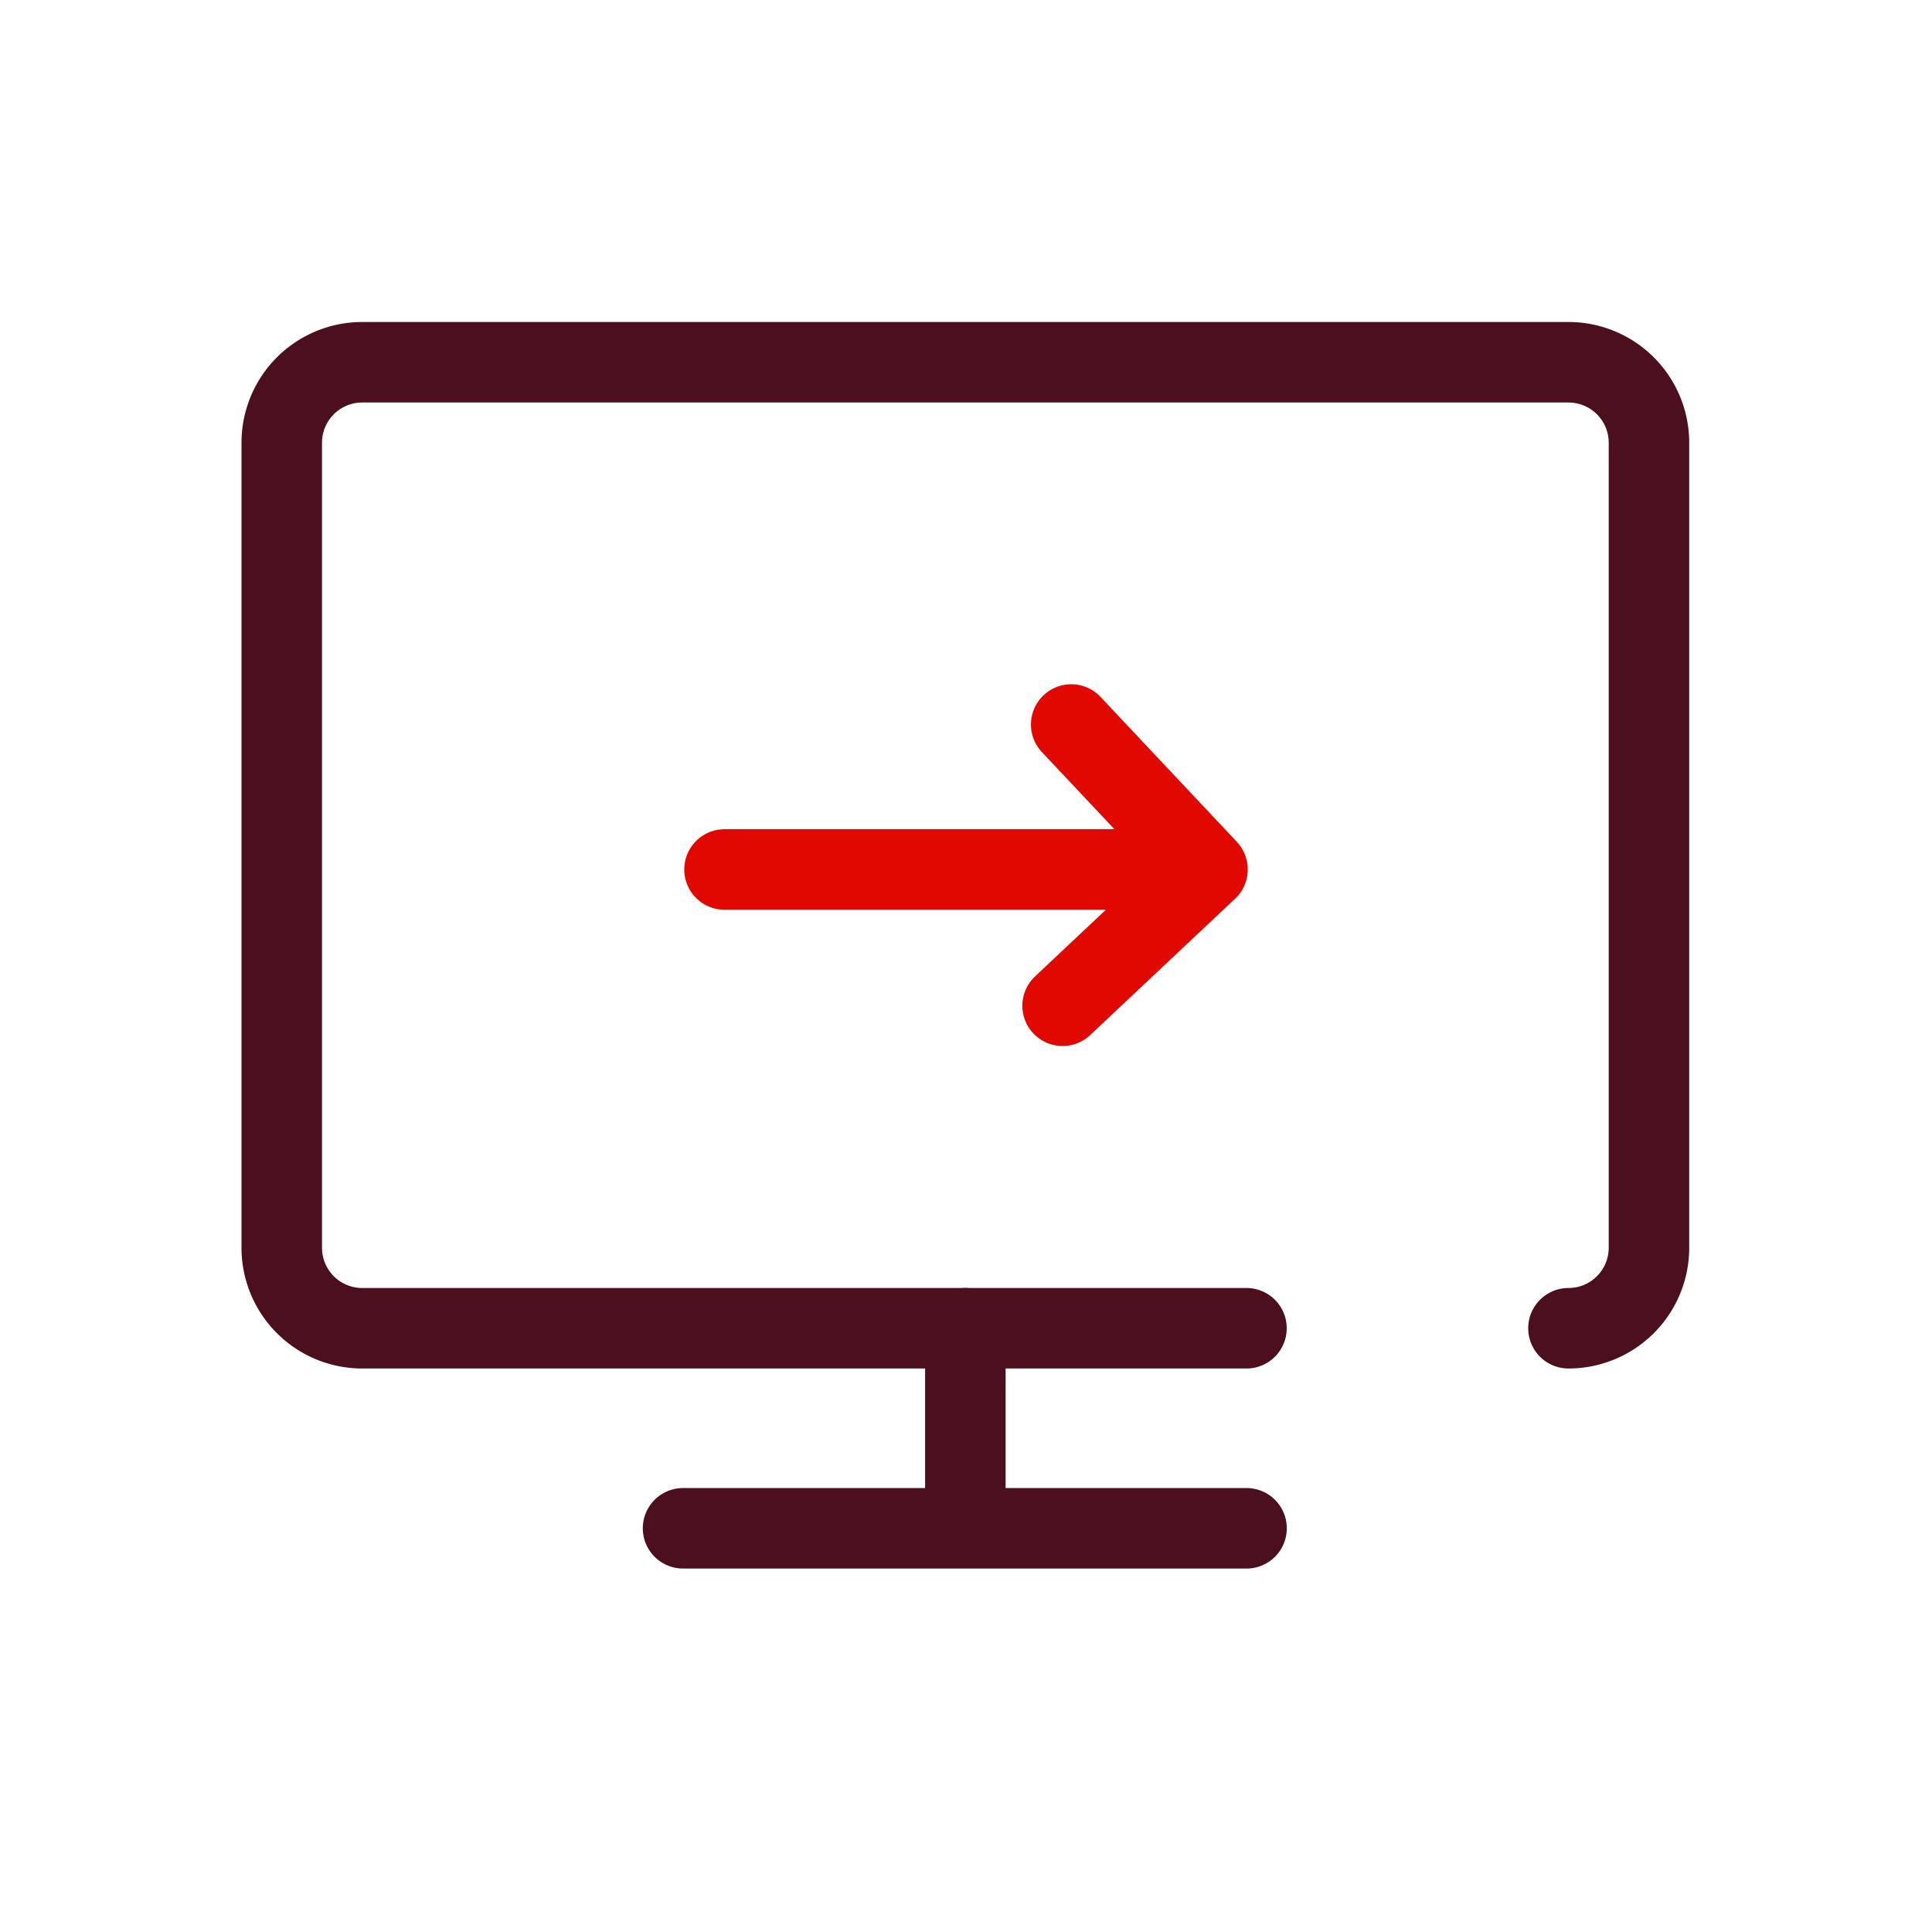
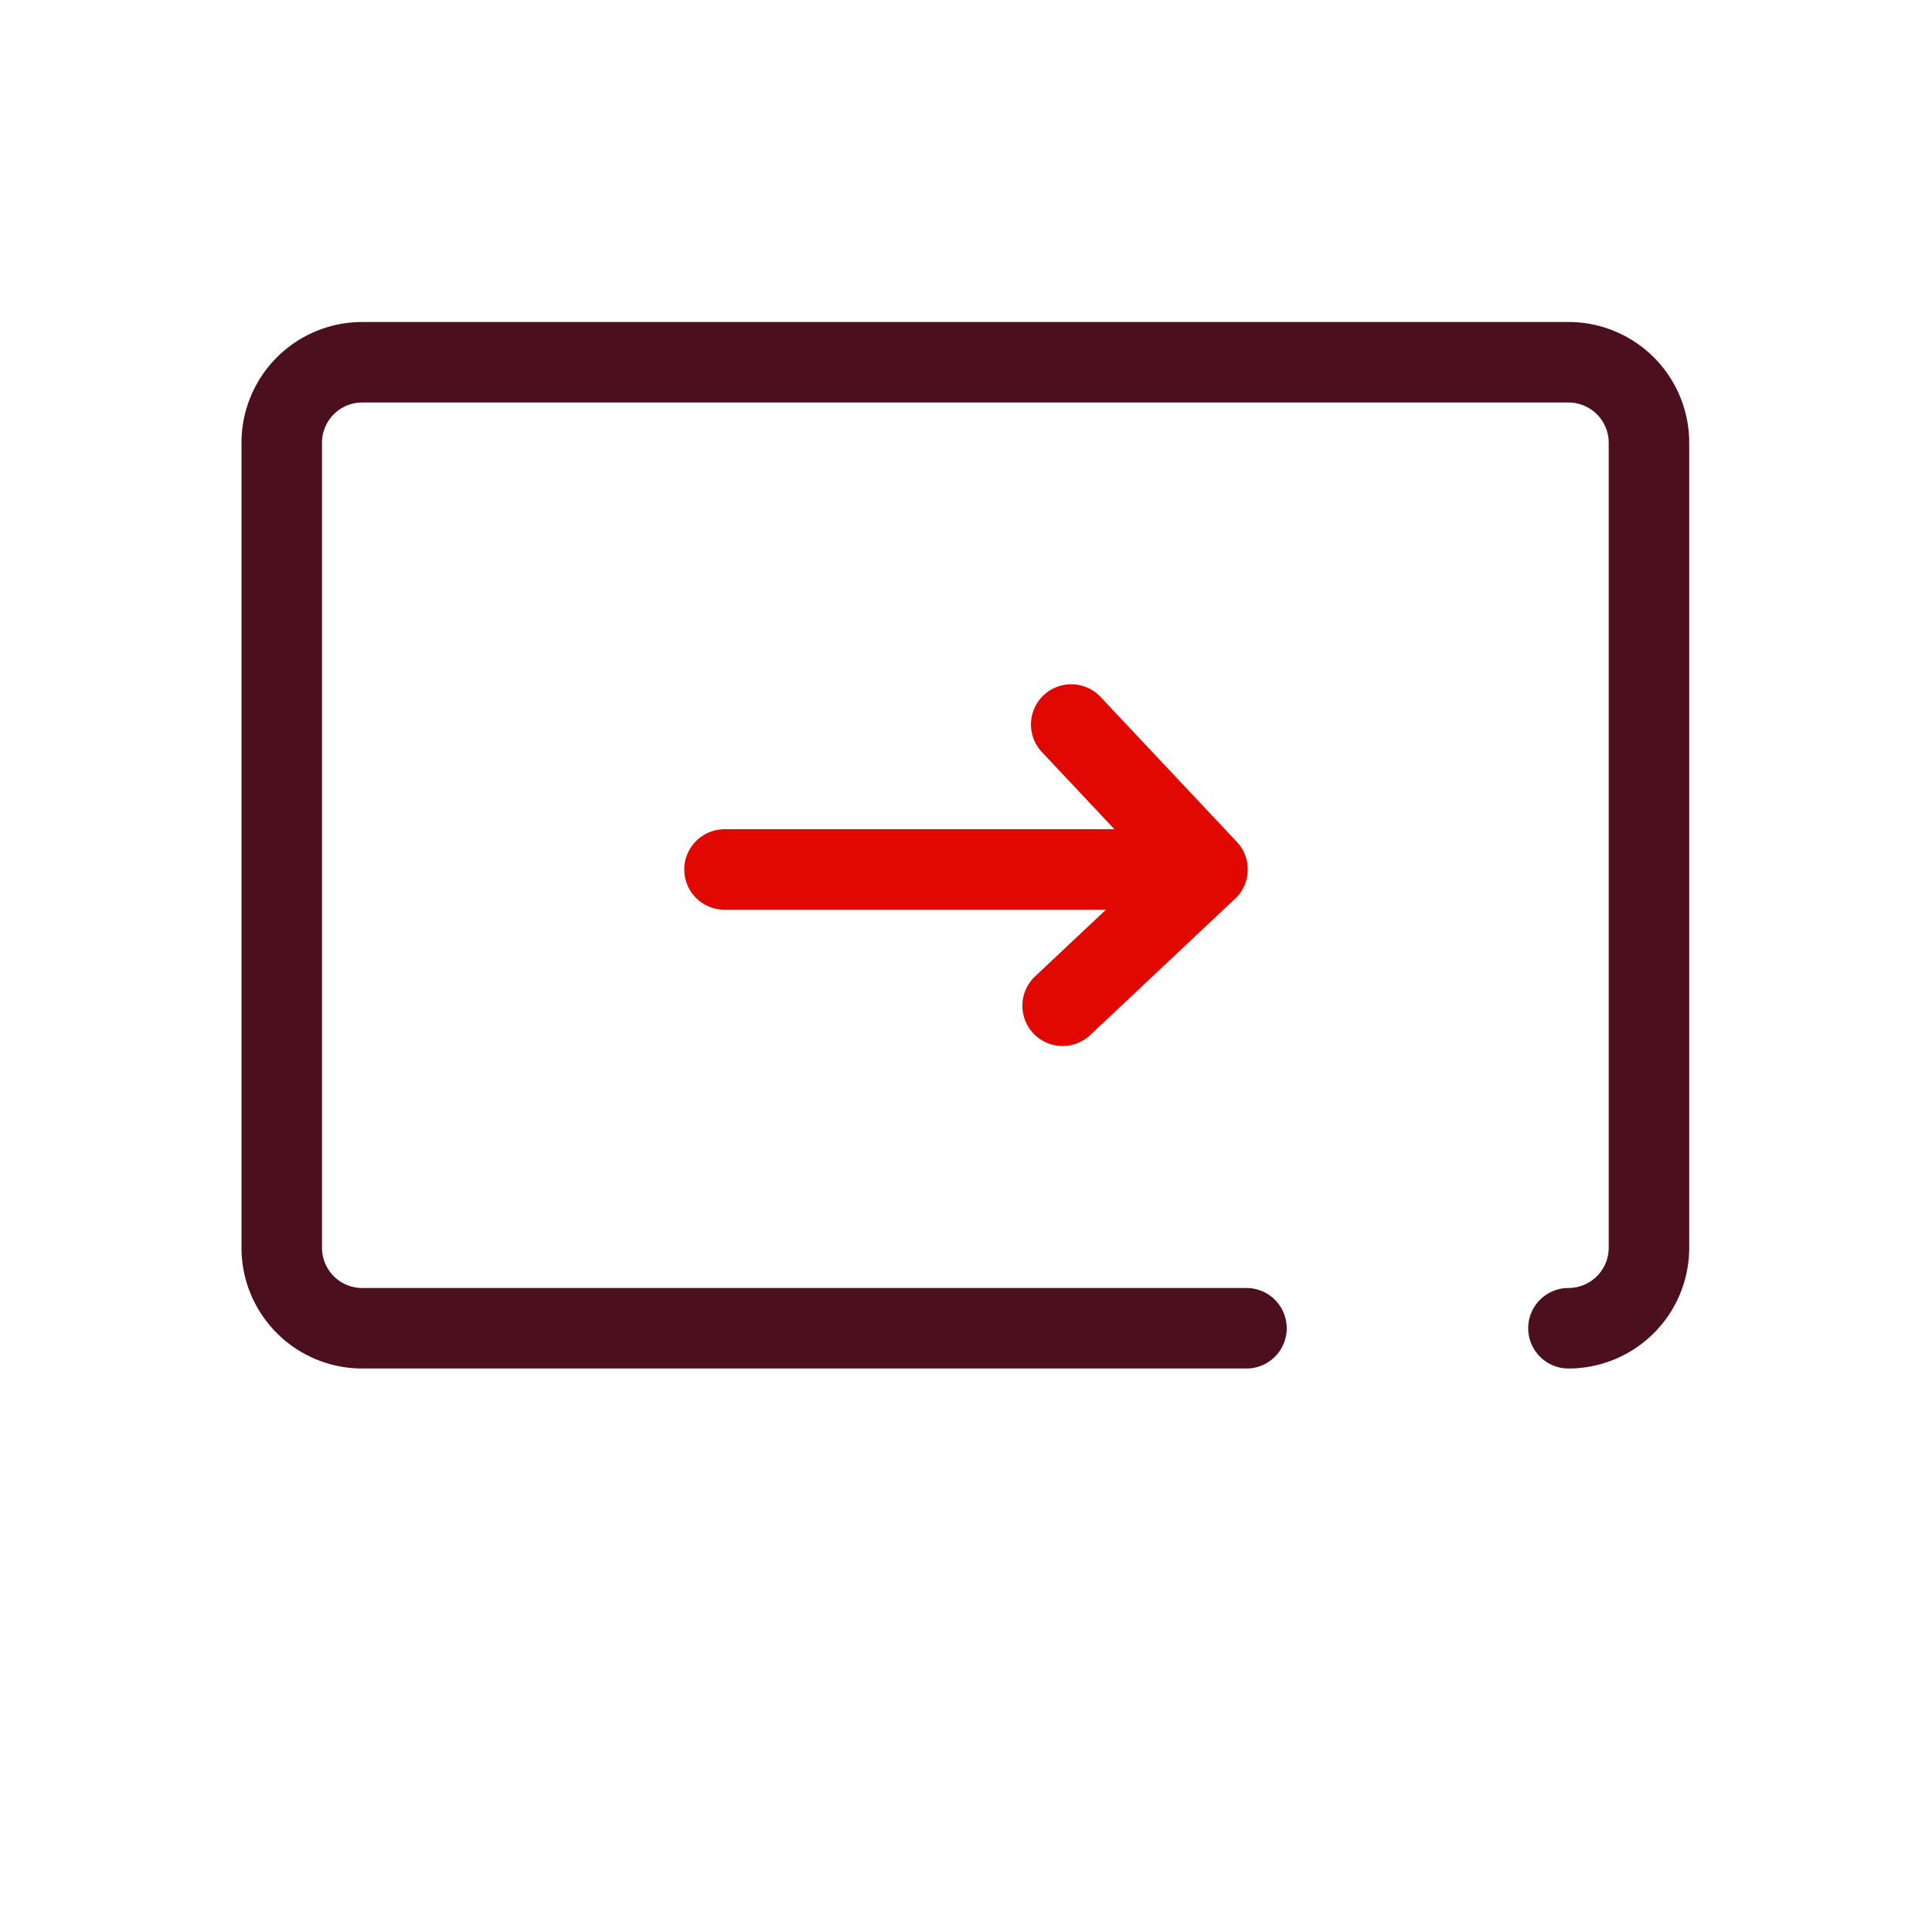
<svg xmlns="http://www.w3.org/2000/svg" width="24" height="24" viewBox="0 0 24 24" fill="none">
-   <path d="M8.485 18.985h7M11.992 16.5v2.485" stroke="#4B0F1E" stroke-linecap="round" stroke-linejoin="round" />
  <path d="M15 10.801H9M13.307 9 15 10.8 13.2 12.494" stroke="#E00800" stroke-linecap="round" stroke-linejoin="round" />
  <path d="M15.484 16.5H4.5a1 1 0 0 1-1-1v-10a1 1 0 0 1 1-1h14.984a1 1 0 0 1 1 1v10a1 1 0 0 1-1 1" stroke="#4B0F1E" stroke-linecap="round" stroke-linejoin="round" />
</svg>